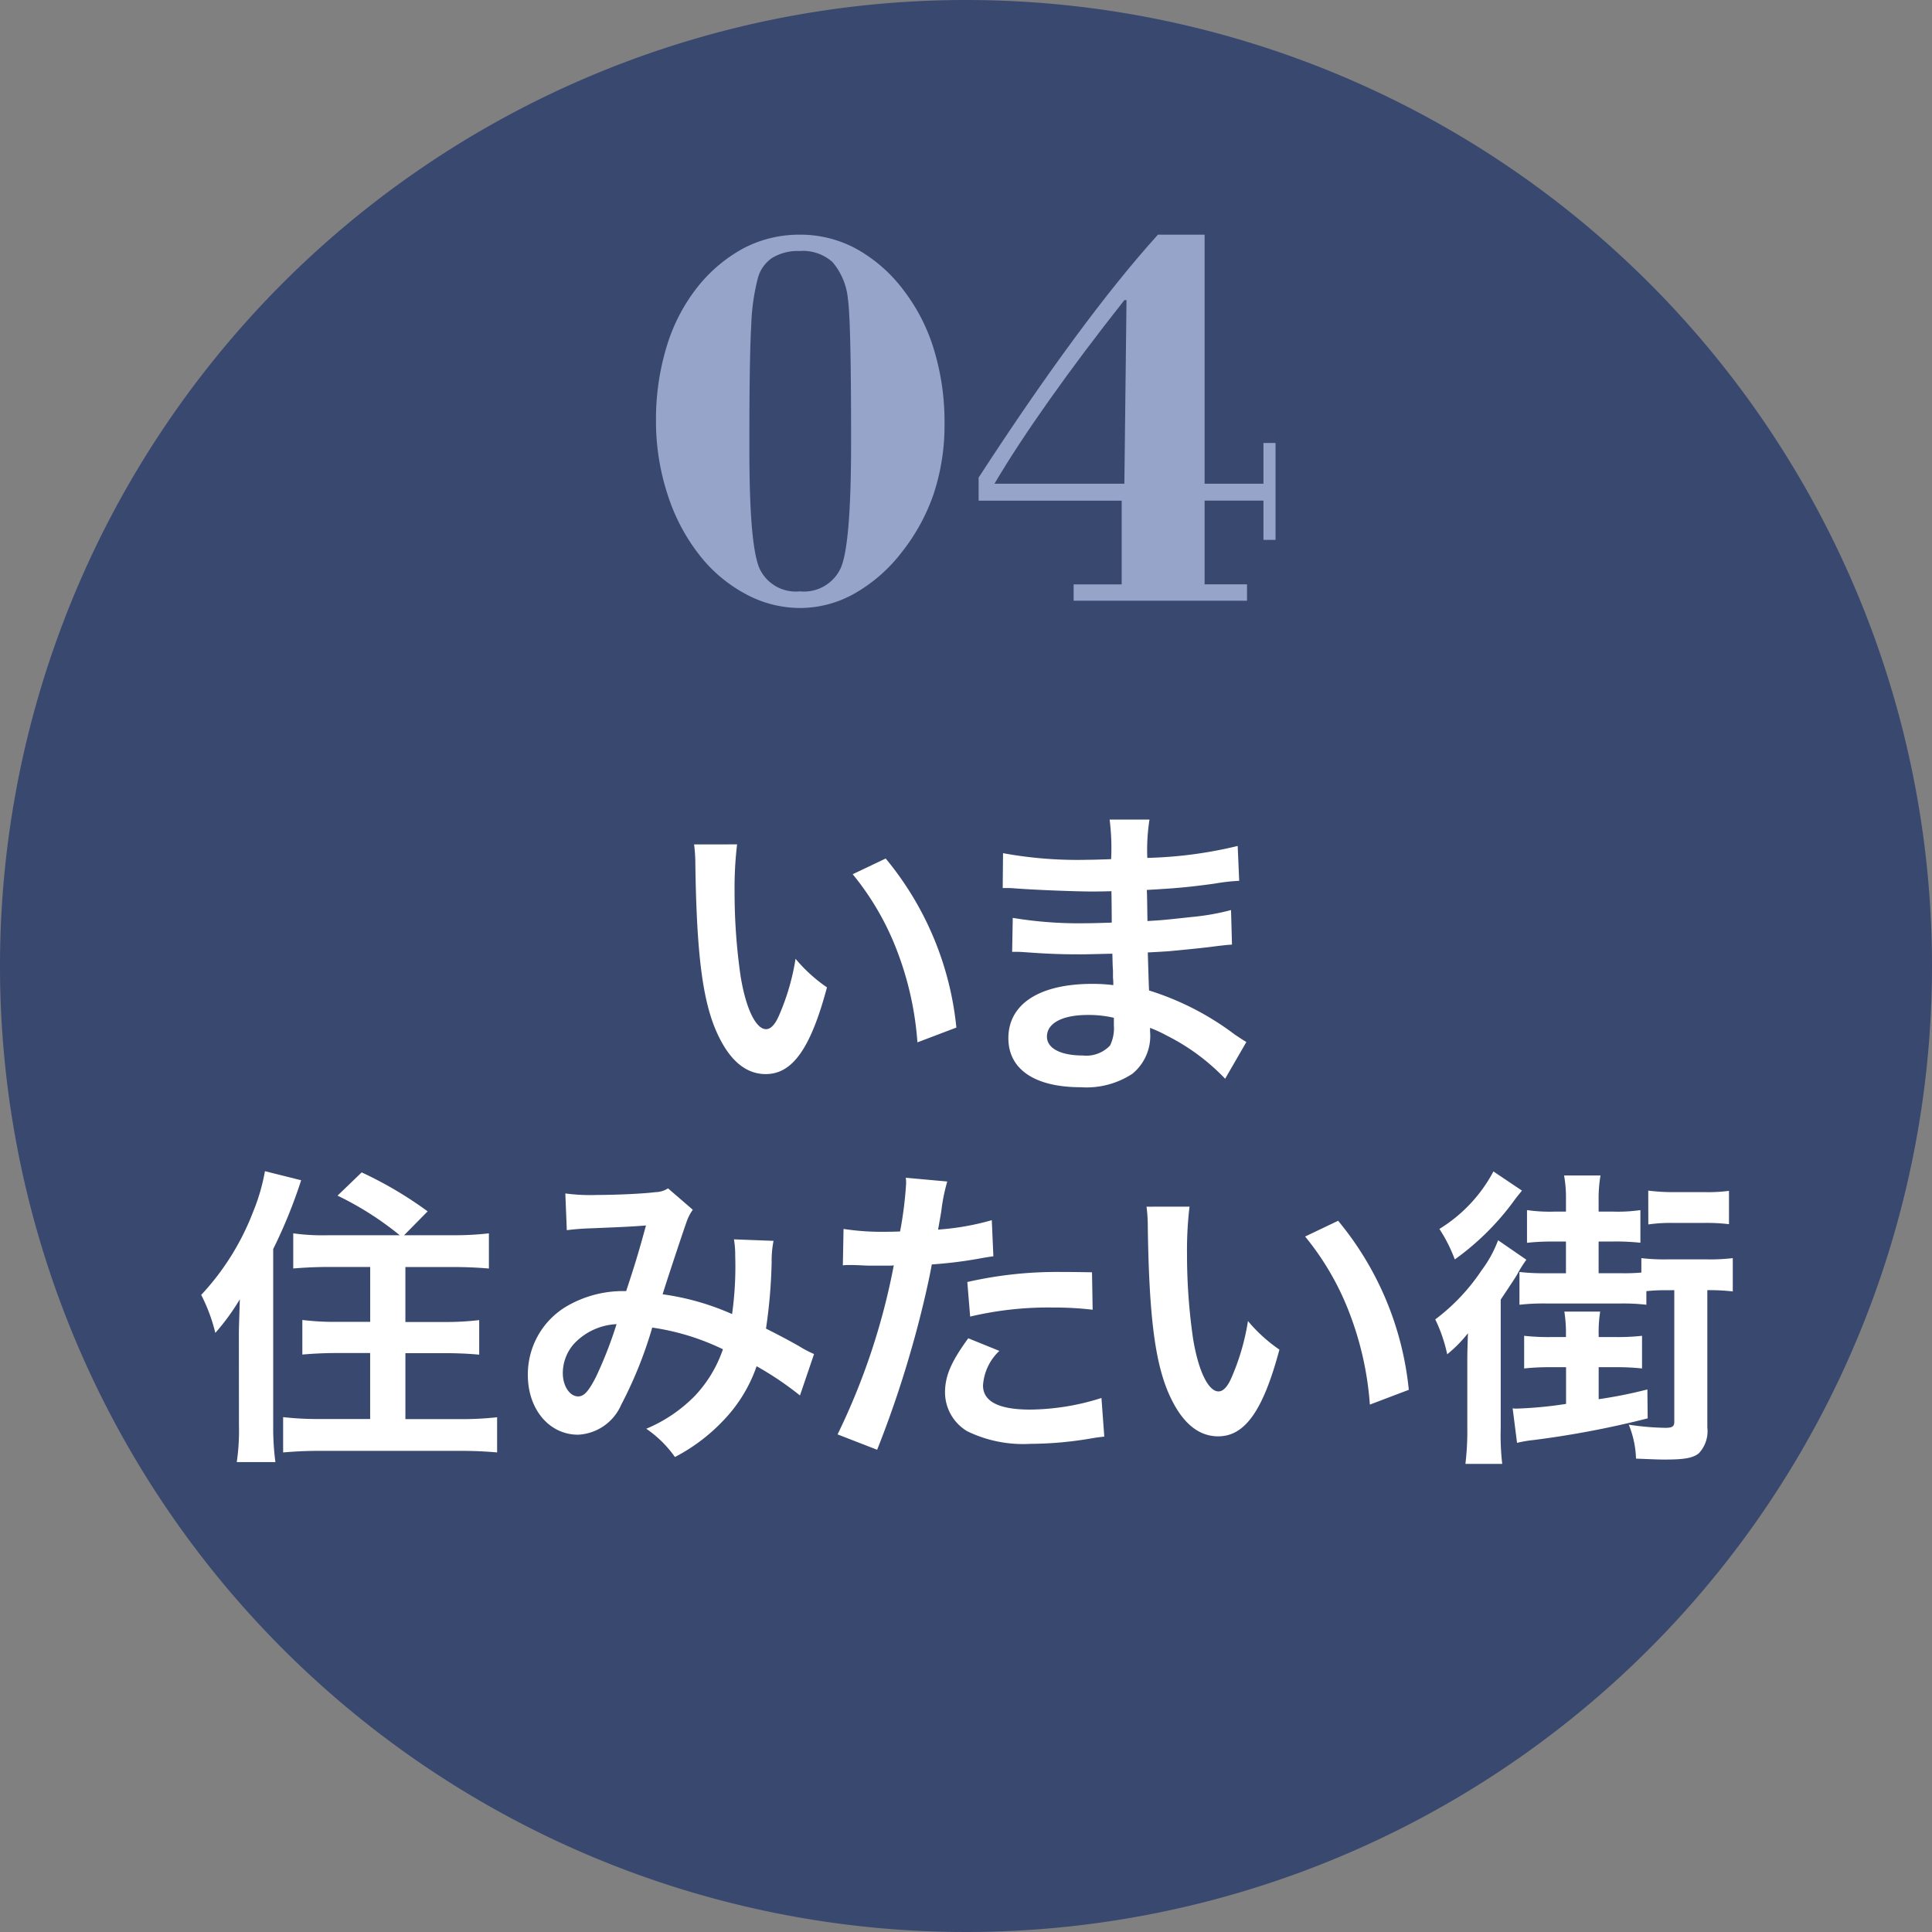
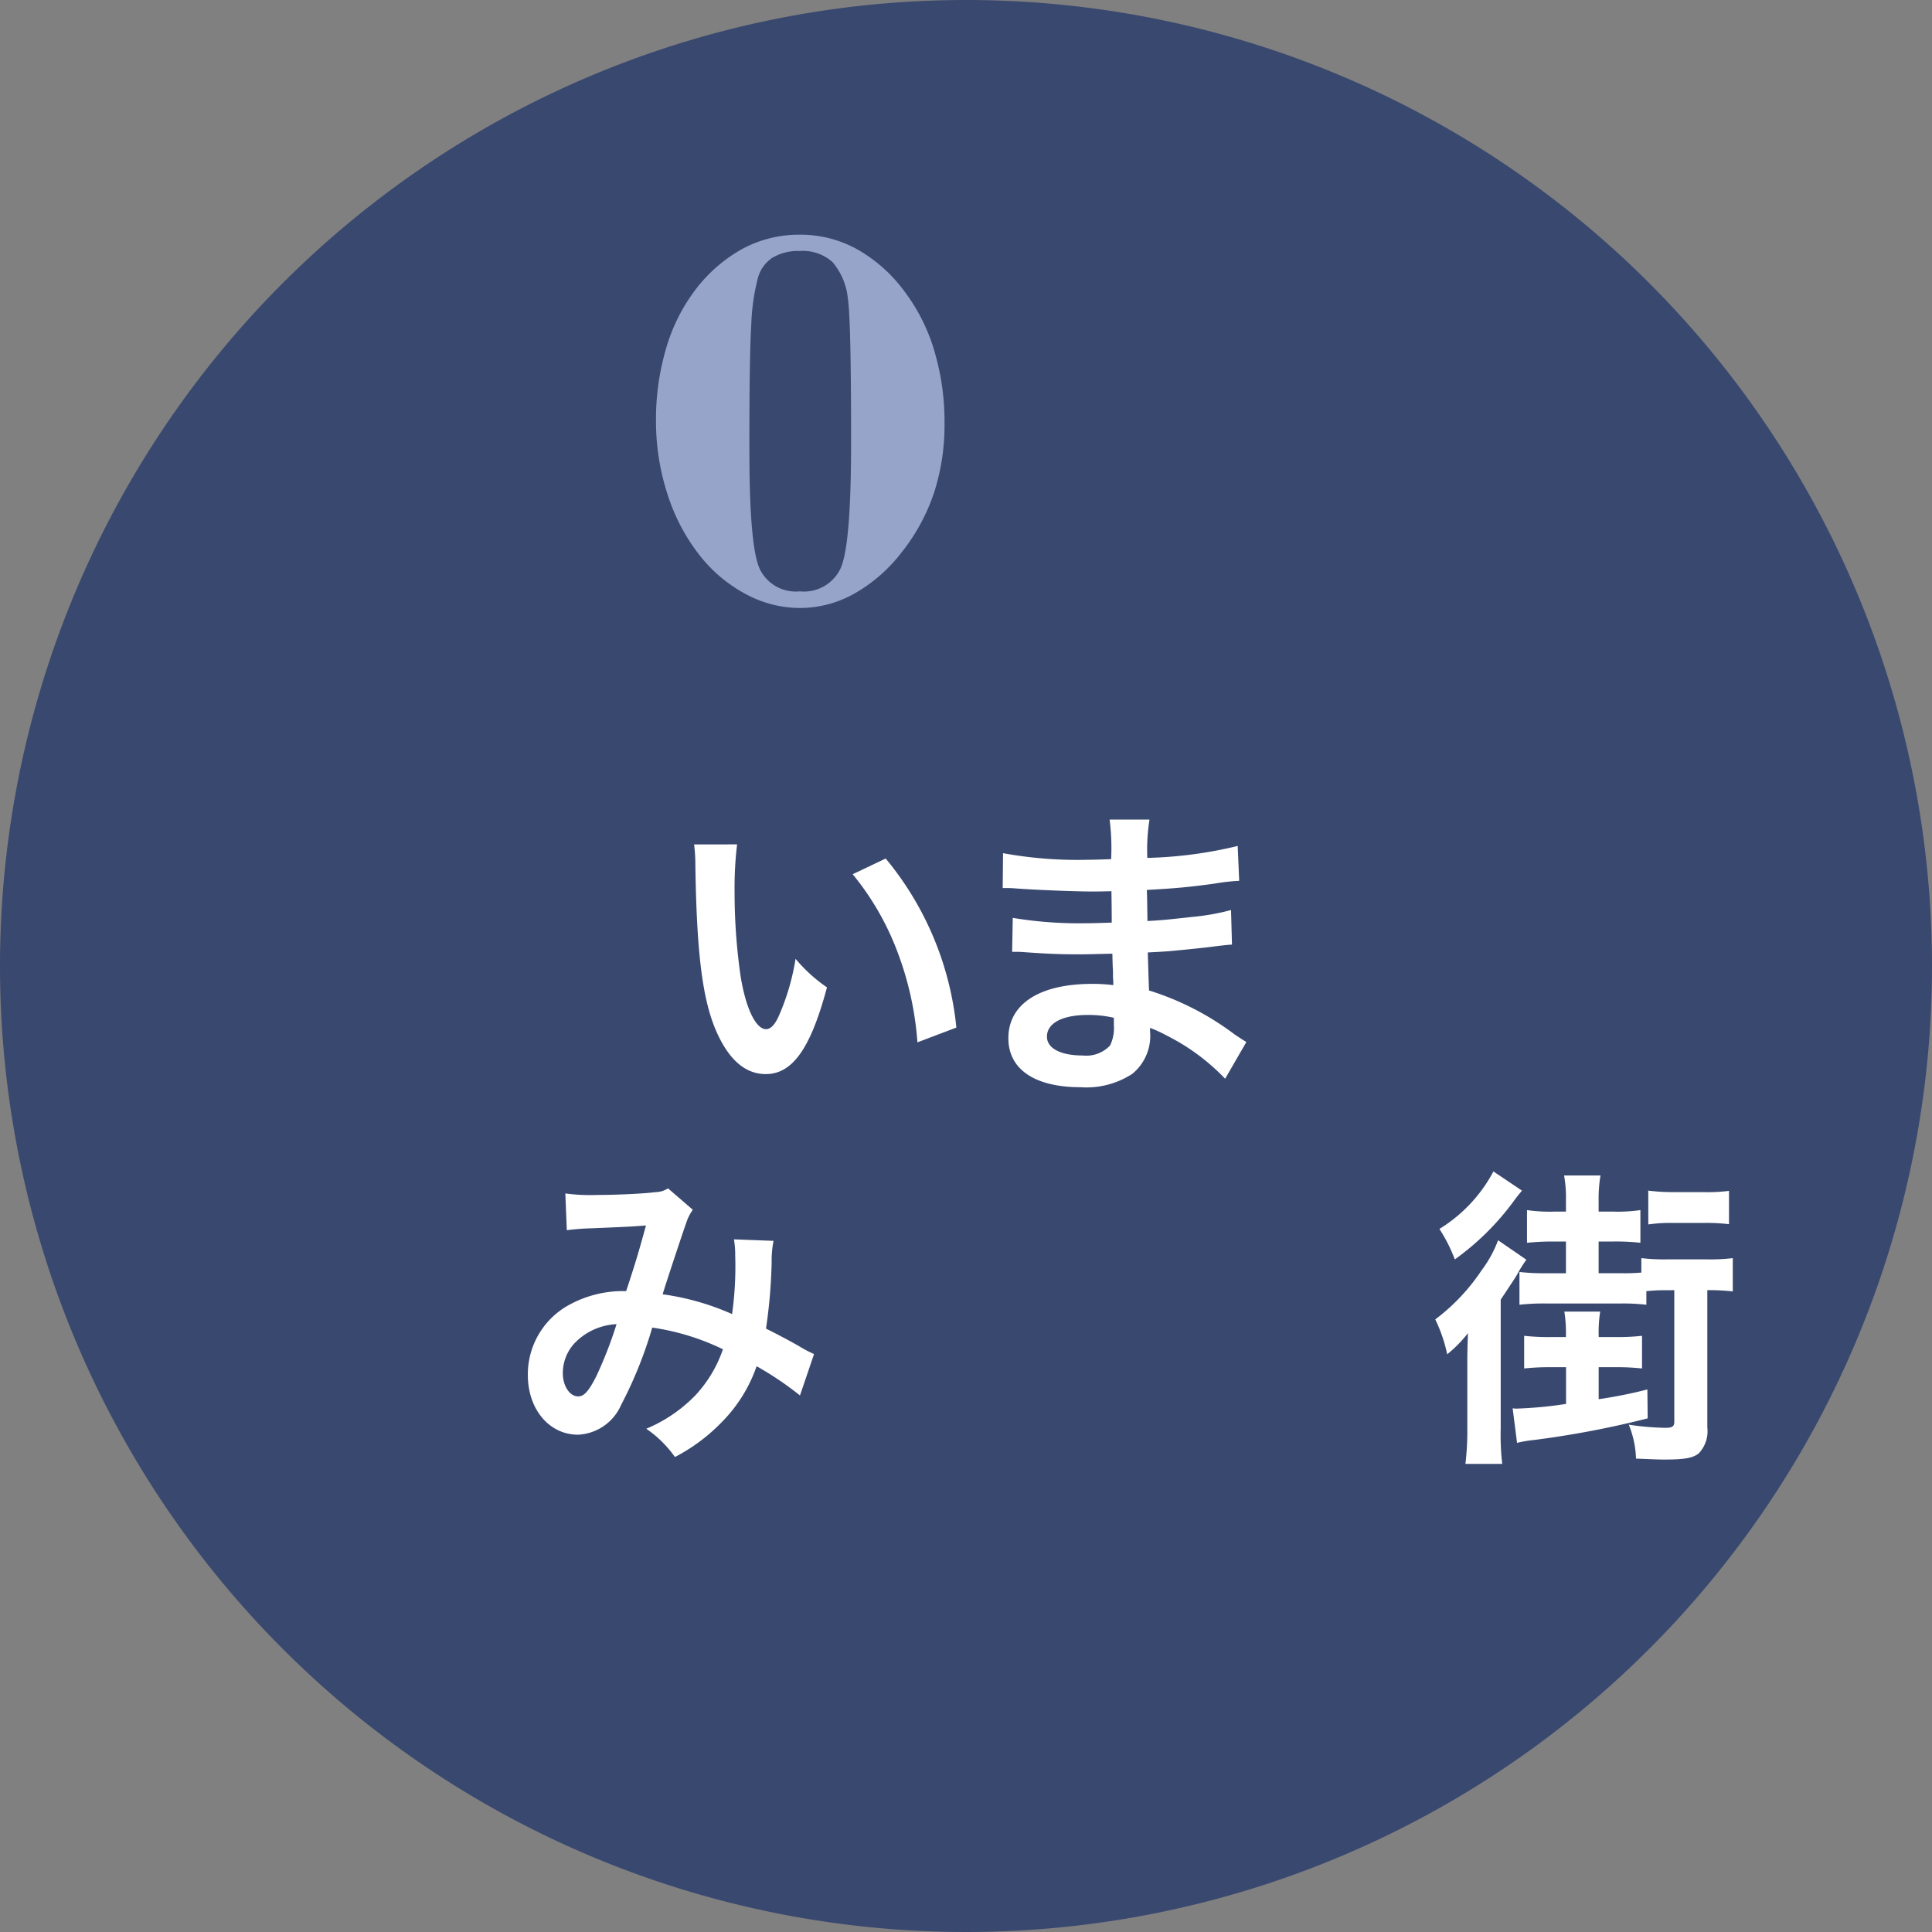
<svg xmlns="http://www.w3.org/2000/svg" id="icon04" width="128" height="128" viewBox="0 0 128 128">
  <rect x="0" y="0" width="128" height="128" fill="#808080" stroke="none" />
  <defs>
    <clipPath id="clip-path">
      <rect id="長方形_26421" data-name="長方形 26421" width="128" height="128" fill="none" />
    </clipPath>
    <clipPath id="clip-path-3">
      <rect id="長方形_26419" data-name="長方形 26419" width="41.043" height="24.736" transform="translate(43.461 15.548)" fill="none" />
    </clipPath>
  </defs>
  <g id="グループ_47493" data-name="グループ 47493" clip-path="url(#clip-path)">
    <g id="グループ_47492" data-name="グループ 47492">
      <g id="グループ_47491" data-name="グループ 47491" clip-path="url(#clip-path)">
        <path id="パス_517267" data-name="パス 517267" d="M128,64A64,64,0,1,1,64,0a64,64,0,0,1,64,64" fill="#39486f" />
        <g id="グループ_47490" data-name="グループ 47490" opacity="0.9">
          <g id="グループ_47489" data-name="グループ 47489">
            <g id="グループ_47488" data-name="グループ 47488" clip-path="url(#clip-path-3)">
              <path id="パス_517268" data-name="パス 517268" d="M43.461,27.89a16.566,16.566,0,0,1,.676-4.828,11.907,11.907,0,0,1,1.938-3.868,9.97,9.97,0,0,1,3.156-2.73,7.942,7.942,0,0,1,3.762-.916,7.76,7.76,0,0,1,3.752.943,9.978,9.978,0,0,1,3.147,2.774,12.276,12.276,0,0,1,2,3.948,16.387,16.387,0,0,1,.685,4.818,14.558,14.558,0,0,1-.7,4.633A13,13,0,0,1,59.732,36.6a10.43,10.43,0,0,1-3.13,2.729,7.363,7.363,0,0,1-3.609.952,7.586,7.586,0,0,1-3.574-.916,9.673,9.673,0,0,1-3.077-2.588,12.8,12.8,0,0,1-2.125-4.053,15.579,15.579,0,0,1-.756-4.837m9.532-11.257a3.3,3.3,0,0,0-1.832.454,2.353,2.353,0,0,0-.96,1.378,14.059,14.059,0,0,0-.427,3.05q-.124,2.072-.125,7.477v.871q0,6.384.694,7.851a2.647,2.647,0,0,0,2.65,1.468,2.682,2.682,0,0,0,2.693-1.512q.7-1.512.7-8.287v-.462q0-3.858-.053-6.143t-.16-3a4.383,4.383,0,0,0-1.023-2.418,2.949,2.949,0,0,0-2.16-.729" fill="#a0aed4" />
-               <path id="パス_517269" data-name="パス 517269" d="M71.131,39.8V38.719h3.183V33.171H64.836V31.642q3.36-5.175,6.357-9.238t5.522-6.856h3.093v16.5h3.9v-2.7h.8v6.419h-.8v-2.6h-3.9v5.548h2.81V39.8Zm3.361-7.753.142-12.163h-.142q-2.739,3.466-4.943,6.579t-3.664,5.584Z" fill="#a0aed4" />
            </g>
          </g>
        </g>
        <path id="パス_517270" data-name="パス 517270" d="M48.834,55.942a24.434,24.434,0,0,0-.166,3.165,38.814,38.814,0,0,0,.4,5.578c.353,2.164,1.019,3.5,1.685,3.5.313,0,.6-.313.854-.895a15.331,15.331,0,0,0,1.1-3.767,10.264,10.264,0,0,0,2.082,1.893c-1.083,4.059-2.29,5.745-4.058,5.745-1.4,0-2.519-1.02-3.352-3.018-.852-2.081-1.227-5.1-1.31-10.864a10.215,10.215,0,0,0-.084-1.333Zm9.845.937a20.762,20.762,0,0,1,4.683,11.2l-2.58.979A21.122,21.122,0,0,0,59.45,63.04a18.2,18.2,0,0,0-2.957-5.12Z" fill="#fff" />
        <path id="パス_517271" data-name="パス 517271" d="M81.169,71.469a14.053,14.053,0,0,0-3.851-2.851,9.249,9.249,0,0,0-1.124-.52v.228a3.249,3.249,0,0,1-1.165,2.81,5.54,5.54,0,0,1-3.435.895c-3.039,0-4.787-1.186-4.787-3.247,0-2.269,2.061-3.6,5.558-3.6a10.95,10.95,0,0,1,1.394.083,3.974,3.974,0,0,0-.021-.5v-.458c-.02-.291-.02-.291-.041-1.124-1,.021-1.645.042-2.082.042-1.27,0-2.039-.021-3.767-.145-.27-.022-.479-.022-.791-.022l.041-2.248a26.752,26.752,0,0,0,4.85.355c.417,0,1.124-.022,1.707-.042,0-.188,0-.9-.02-2.081-.666.02-1,.02-1.312.02-1.02,0-3.705-.1-5.1-.208-.228-.02-.395-.02-.458-.02h-.333l.022-2.311a27.314,27.314,0,0,0,5.6.438c.333,0,1.041-.022,1.561-.042a14.841,14.841,0,0,0-.1-2.622h2.642a12.939,12.939,0,0,0-.145,2.539A28.214,28.214,0,0,0,82,56.047l.1,2.31a13.122,13.122,0,0,0-1.644.187c-1.831.25-2.644.312-4.475.417.021.519.021.769.041,2.06,1.041-.062,1.041-.062,2.956-.271a15.416,15.416,0,0,0,2.581-.457l.063,2.289c-.355.02-.875.083-1.354.145-.311.042-1.248.146-2.809.292-.291.021-.6.041-1.415.083.062,2.019.062,2.019.083,2.519a18.586,18.586,0,0,1,5.7,2.935c.353.228.458.311.749.478Zm-9.1-4.225c-1.686,0-2.706.541-2.706,1.437,0,.769.9,1.248,2.373,1.248a2.159,2.159,0,0,0,1.811-.666,2.632,2.632,0,0,0,.25-1.332v-.5a7.348,7.348,0,0,0-1.728-.187" fill="#fff" />
-         <path id="パス_517272" data-name="パス 517272" d="M15.826,88.455c0-.541.021-.957.063-2.373a15.071,15.071,0,0,1-1.623,2.228,11.293,11.293,0,0,0-.936-2.519A16.926,16.926,0,0,0,16.764,80.3a13.1,13.1,0,0,0,.789-2.706l2.4.6a33.512,33.512,0,0,1-1.853,4.558v11.7a17.35,17.35,0,0,0,.146,2.414h-2.56a14.28,14.28,0,0,0,.145-2.434Zm10.657-6.618a20.753,20.753,0,0,0-4.121-2.623l1.6-1.54a25.734,25.734,0,0,1,4.371,2.581l-1.561,1.582h3.143a20.117,20.117,0,0,0,2.476-.125v2.331c-.728-.062-1.518-.1-2.414-.1H26.858v3.642h2.58a18.409,18.409,0,0,0,2.31-.125v2.29c-.666-.062-1.415-.1-2.289-.1h-2.6v4.371h3.6a21.352,21.352,0,0,0,2.476-.125v2.331c-.749-.063-1.457-.105-2.5-.105h-9.2c-1.021,0-1.707.042-2.477.105V93.888a20.1,20.1,0,0,0,2.393.125h3.372V89.642H22.32c-.874,0-1.6.042-2.289.1v-2.29a17.81,17.81,0,0,0,2.289.125h2.206V83.939H21.8c-.874,0-1.644.042-2.372.1V81.712a14.155,14.155,0,0,0,2.352.125Z" fill="#fff" />
        <path id="パス_517273" data-name="パス 517273" d="M37.455,79.069a12.365,12.365,0,0,0,2.1.1c1.249,0,3.1-.083,3.871-.187a1.578,1.578,0,0,0,.833-.25L45.9,80.151a3.1,3.1,0,0,0-.437.875c-.1.249-1.374,4.079-1.561,4.724a16.965,16.965,0,0,1,4.6,1.311,22.673,22.673,0,0,0,.208-3.851,6.271,6.271,0,0,0-.084-1.1l2.623.1a6.718,6.718,0,0,0-.125,1.4,34.614,34.614,0,0,1-.375,4.413c.666.333,1.582.811,2.227,1.186a7.5,7.5,0,0,0,.957.5L53,92.452a21.281,21.281,0,0,0-2.872-1.936,9.818,9.818,0,0,1-2.269,3.663,12.066,12.066,0,0,1-3.142,2.352,7.551,7.551,0,0,0-1.9-1.873,9.769,9.769,0,0,0,3.227-2.186,8.465,8.465,0,0,0,1.852-3.08,15.917,15.917,0,0,0-4.683-1.436,27.64,27.64,0,0,1-2.061,5.121,3.285,3.285,0,0,1-2.851,1.976c-1.915,0-3.33-1.685-3.33-3.954a5.241,5.241,0,0,1,2.58-4.559,7.421,7.421,0,0,1,3.934-1c.541-1.643.791-2.434,1.312-4.349-1.062.083-1.561.1-3.6.187a16.168,16.168,0,0,0-1.645.125Zm.624,9.907a2.923,2.923,0,0,0-.791,2c0,.854.458,1.54,1.02,1.54.4,0,.708-.375,1.186-1.311a27.124,27.124,0,0,0,1.354-3.476,4.118,4.118,0,0,0-2.769,1.249" fill="#fff" />
-         <path id="パス_517274" data-name="パス 517274" d="M55.887,81.42a16.527,16.527,0,0,0,2.789.188c.249,0,.479,0,.957-.021a25.14,25.14,0,0,0,.4-3.184,2.789,2.789,0,0,0-.021-.374l2.747.249a11.923,11.923,0,0,0-.4,2c-.1.583-.125.708-.208,1.186a17.225,17.225,0,0,0,3.558-.624l.105,2.394c-.167.02-.167.02-.666.1a28.48,28.48,0,0,1-3.414.438c-.229,1.29-.749,3.5-1.29,5.391a70.553,70.553,0,0,1-2.331,6.888l-2.622-1.019a44.529,44.529,0,0,0,3.725-11.2,1.748,1.748,0,0,1-.27.021H57.739c-.1,0-.312,0-.666-.021-.374-.021-.666-.021-.832-.021a3.087,3.087,0,0,0-.4.021ZM66.21,89.5a3.449,3.449,0,0,0-1.083,2.289c0,1.061,1.041,1.6,3.122,1.6a15.962,15.962,0,0,0,4.725-.769l.188,2.559c-.375.042-.542.063-1.02.146a24.2,24.2,0,0,1-3.871.333,8.463,8.463,0,0,1-4.184-.832,3.009,3.009,0,0,1-1.477-2.561c0-1.1.4-2.039,1.54-3.6Zm6.181-2.727a21.658,21.658,0,0,0-2.622-.146,22.446,22.446,0,0,0-5.494.6l-.188-2.29a26.7,26.7,0,0,1,6.2-.666c.562,0,.749,0,2.061.021Z" fill="#fff" />
-         <path id="パス_517275" data-name="パス 517275" d="M78.809,79.942a24.435,24.435,0,0,0-.166,3.165,38.813,38.813,0,0,0,.4,5.578c.353,2.164,1.019,3.5,1.685,3.5.313,0,.6-.313.854-.895a15.331,15.331,0,0,0,1.1-3.767,10.264,10.264,0,0,0,2.082,1.893c-1.083,4.059-2.29,5.745-4.058,5.745-1.4,0-2.519-1.02-3.352-3.018-.852-2.081-1.227-5.1-1.31-10.864a10.215,10.215,0,0,0-.084-1.333Zm9.845.937a20.762,20.762,0,0,1,4.683,11.2l-2.58.979a21.122,21.122,0,0,0-1.332-6.015,18.2,18.2,0,0,0-2.957-5.12Z" fill="#fff" />
        <path id="パス_517276" data-name="パス 517276" d="M97.213,90.536c0-.852,0-.894.041-2.206a8.66,8.66,0,0,1-1.373,1.395,9.993,9.993,0,0,0-.791-2.311,13.267,13.267,0,0,0,3.08-3.267,7.9,7.9,0,0,0,1.082-1.977l1.874,1.29a7.972,7.972,0,0,0-.6.958c-.1.187-.478.749-1.1,1.686v8.512a16.788,16.788,0,0,0,.1,2.372H97.088a18.713,18.713,0,0,0,.125-2.434Zm3.621-11.655c-.25.312-.333.4-.6.771a17.4,17.4,0,0,1-3.85,3.788,10.208,10.208,0,0,0-1.02-2.02,9.924,9.924,0,0,0,3.58-3.809Zm1.977,11.7a15.625,15.625,0,0,0-1.832.083V88.5a14.551,14.551,0,0,0,1.832.083h.937v-.125a9.265,9.265,0,0,0-.105-1.56h2.373a8.686,8.686,0,0,0-.1,1.54v.145h1.061a14.618,14.618,0,0,0,1.812-.083v2.164a15.481,15.481,0,0,0-1.812-.083h-1.061V92.7a30.332,30.332,0,0,0,3.227-.645l.02,1.915a62.253,62.253,0,0,1-7.555,1.435,8.208,8.208,0,0,0-1.1.188l-.291-2.289a1.55,1.55,0,0,0,.27.02,27.086,27.086,0,0,0,3.268-.311V90.578Zm7.639-5.1a11.326,11.326,0,0,0-1.374.062v.9a13.306,13.306,0,0,0-1.686-.083h-4.954a14.49,14.49,0,0,0-1.768.083V84.272a14.3,14.3,0,0,0,1.748.084h1.332v-2.1H103a15.377,15.377,0,0,0-1.832.083V80.172a10.546,10.546,0,0,0,1.832.1h.749v-.833a8.172,8.172,0,0,0-.125-1.561h2.414a9.063,9.063,0,0,0-.125,1.624v.77h.958a10.426,10.426,0,0,0,1.81-.1v2.164a15.217,15.217,0,0,0-1.81-.083h-.958v2.1h1.457a12.885,12.885,0,0,0,1.374-.042v-.957a13.04,13.04,0,0,0,1.686.083h2.685a12.646,12.646,0,0,0,1.686-.083v2.206a13.944,13.944,0,0,0-1.686-.084v9.1a2.126,2.126,0,0,1-.562,1.707c-.374.312-.957.416-2.227.416-.292,0-.479,0-1.936-.062a6.452,6.452,0,0,0-.479-2.248,18.085,18.085,0,0,0,2.415.208c.458,0,.6-.083.6-.4v-8.72Zm-1.249-6.6a12.7,12.7,0,0,0,1.582.1h2.144a10.785,10.785,0,0,0,1.623-.083v2.207a12.619,12.619,0,0,0-1.645-.083h-2.1a10.241,10.241,0,0,0-1.6.1Z" fill="#fff" />
      </g>
    </g>
  </g>
</svg>